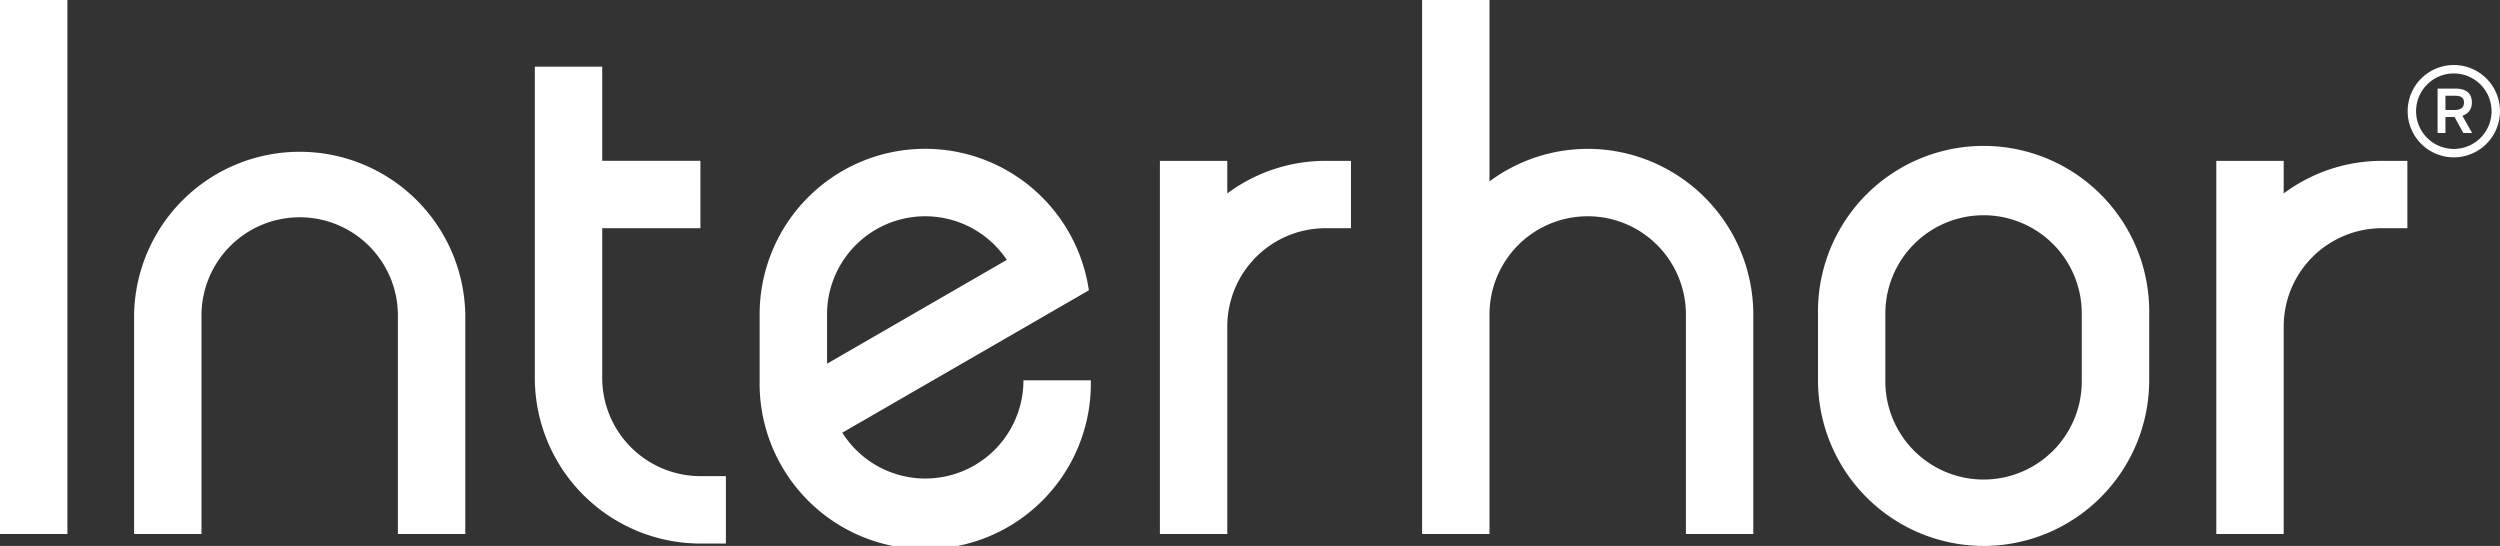
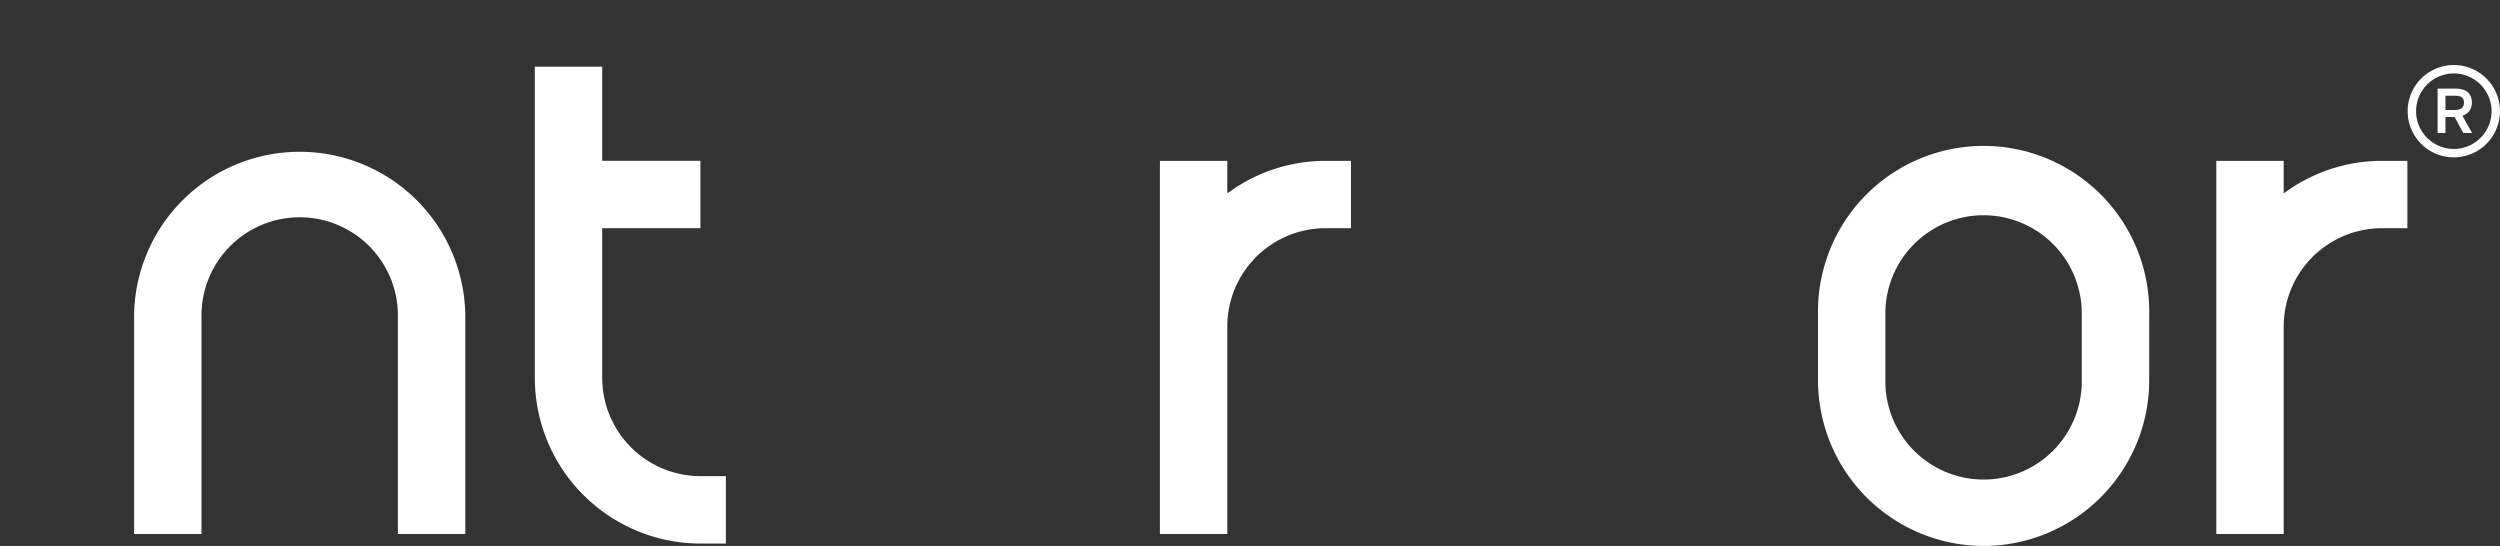
<svg xmlns="http://www.w3.org/2000/svg" id="Group_8" data-name="Group 8" width="240" height="52.408" viewBox="0 0 240 52.408">
  <rect x="0" y="0" width="240" height="52.408" fill="#333333" stroke="none" />
  <defs>
    <clipPath id="clip-path">
      <rect id="Rectangle_2" data-name="Rectangle 2" width="240" height="52.408" fill="#fff" />
    </clipPath>
  </defs>
  <g id="Group_1" data-name="Group 1" clip-path="url(#clip-path)">
    <path id="Path_1" data-name="Path 1" d="M271.266,14.125V9.857h1.684a2.926,2.926,0,0,1,.615.063,1.438,1.438,0,0,1,.513.217,1.049,1.049,0,0,1,.35.42,1.522,1.522,0,0,1,.126.657,1.353,1.353,0,0,1-.114.575,1.192,1.192,0,0,1-.317.416,1.438,1.438,0,0,1-.479.26l.935,1.66h-.845l-.839-1.54h-.876v1.54Zm.754-2.209h.827a2.039,2.039,0,0,0,.377-.033.911.911,0,0,0,.3-.112.535.535,0,0,0,.2-.214.812.812,0,0,0,.075-.347.661.661,0,0,0-.106-.4.562.562,0,0,0-.3-.206,1.652,1.652,0,0,0-.468-.06h-.906Z" transform="translate(-37.256 -1.354)" fill="#fff" />
    <path id="Path_2" data-name="Path 2" d="M272.366,16.1a4.432,4.432,0,1,1,4.432-4.432,4.437,4.437,0,0,1-4.432,4.432m0-8.055a3.623,3.623,0,1,0,3.623,3.623,3.627,3.627,0,0,0-3.623-3.623" transform="translate(-36.799 -0.994)" fill="#fff" />
    <path id="Path_3" data-name="Path 3" d="M46.718,53.539h-6.47V32.464a9.428,9.428,0,0,0-18.855,0V53.539h-6.47V32.464a15.9,15.9,0,0,1,31.795,0Z" transform="translate(-2.05 -2.275)" fill="#fff" />
    <path id="Path_4" data-name="Path 4" d="M218.215,54.683a15.916,15.916,0,0,1-15.9-15.9V32.464a15.9,15.9,0,1,1,31.795,0v6.322a15.915,15.915,0,0,1-15.9,15.9m-9.428-15.9a9.428,9.428,0,1,0,18.855,0V32.464a9.428,9.428,0,1,0-18.855,0Z" transform="translate(-27.787 -2.275)" fill="#fff" />
-     <path id="Path_5" data-name="Path 5" d="M174.154,14.291a15.8,15.8,0,0,0-9.428,3.126V0h-6.47V51.263h6.47V30.189a9.428,9.428,0,1,1,18.856,0V51.263h6.47V30.189a15.916,15.916,0,0,0-15.9-15.9" transform="translate(-21.735)" fill="#fff" />
    <path id="Path_6" data-name="Path 6" d="M144.976,17.9a15.79,15.79,0,0,0-9.428,3.127V17.9h-6.47V53.721h6.47V33.794a9.438,9.438,0,0,1,9.428-9.428h2.445V17.9Z" transform="translate(-17.728 -2.458)" fill="#fff" />
    <path id="Path_7" data-name="Path 7" d="M262.536,17.9a15.8,15.8,0,0,0-9.427,3.126V17.9h-6.47V53.721h6.47V33.794a9.438,9.438,0,0,1,9.427-9.428h2.446V17.9Z" transform="translate(-33.874 -2.458)" fill="#fff" />
-     <rect id="Rectangle_1" data-name="Rectangle 1" width="6.47" height="51.263" fill="#fff" />
    <path id="Path_8" data-name="Path 8" d="M75.414,46.728A9.438,9.438,0,0,1,65.987,37.3V22.926h9.427v-6.47H65.987V7.418h-6.47V37.3a15.916,15.916,0,0,0,15.9,15.9H77.86v-6.47Z" transform="translate(-8.174 -1.019)" fill="#fff" />
-     <path id="Path_9" data-name="Path 9" d="M109.86,38.785a9.418,9.418,0,0,1-17.388,5.028l23.67-13.67a15.887,15.887,0,0,0-31.606,2.32v6.322a15.9,15.9,0,1,0,31.794,0ZM91.006,32.464a9.424,9.424,0,0,1,17.259-5.24L91.006,37.189Z" transform="translate(-11.61 -2.275)" fill="#fff" />
  </g>
</svg>